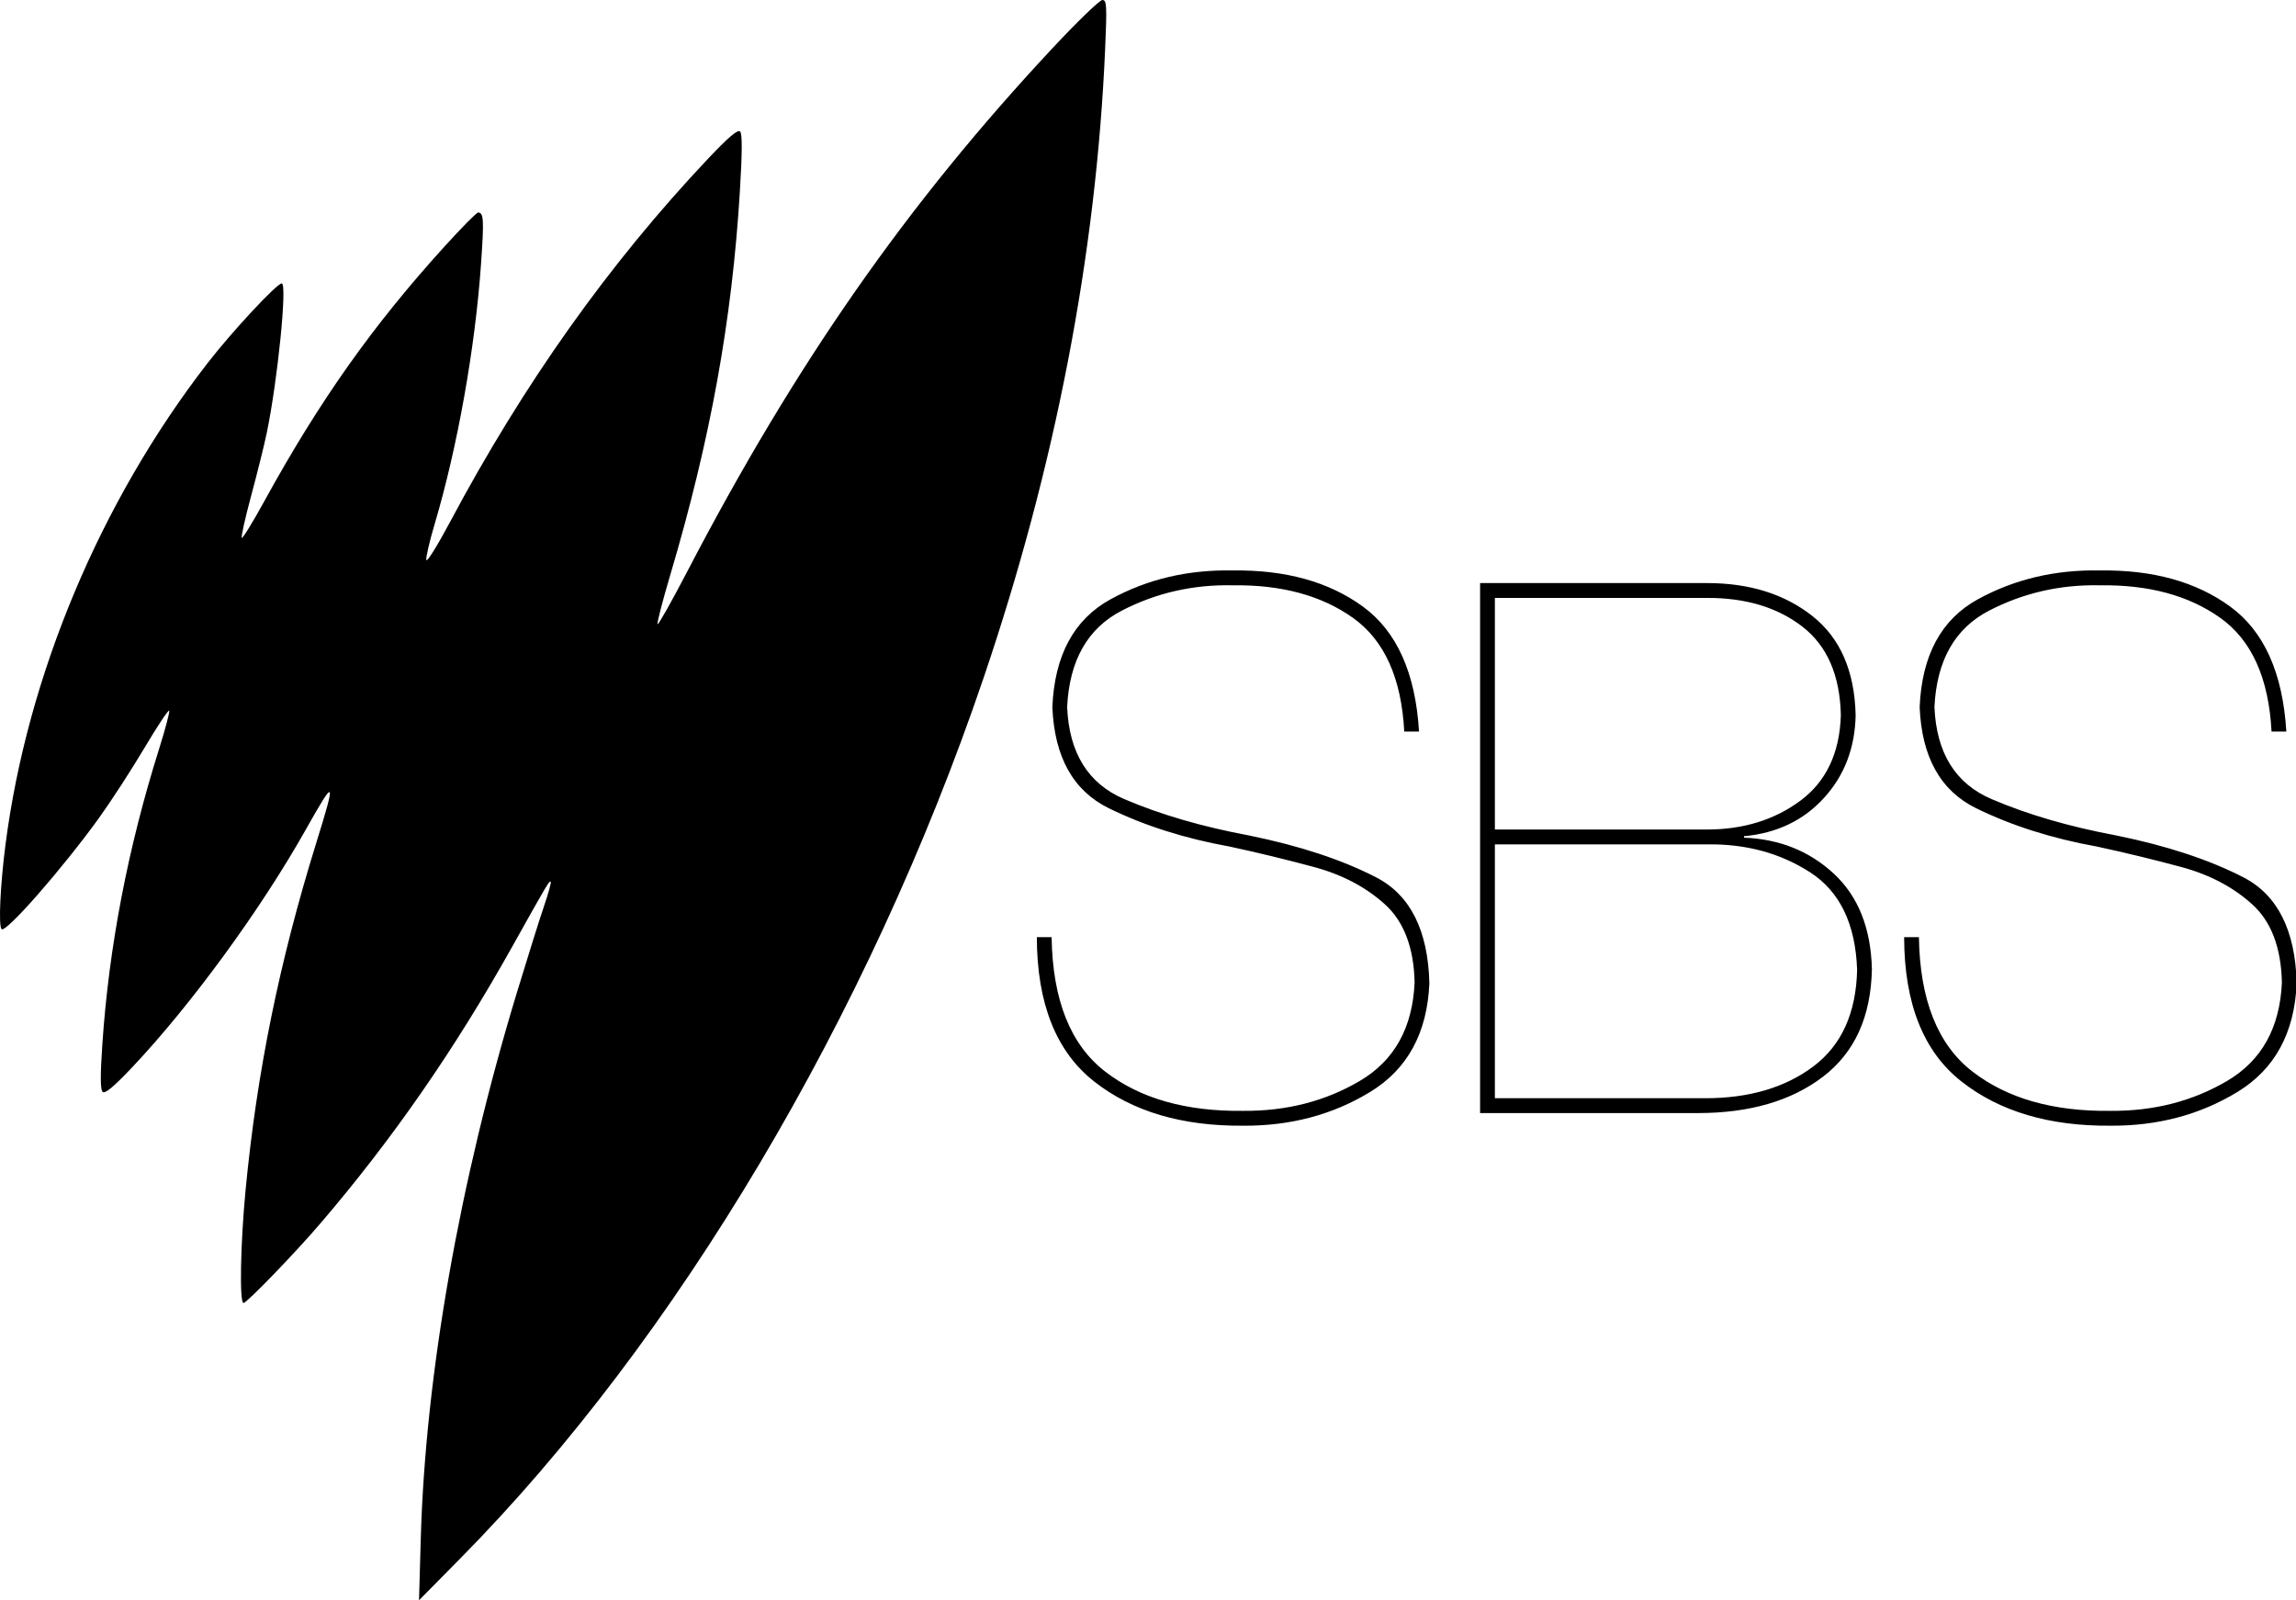
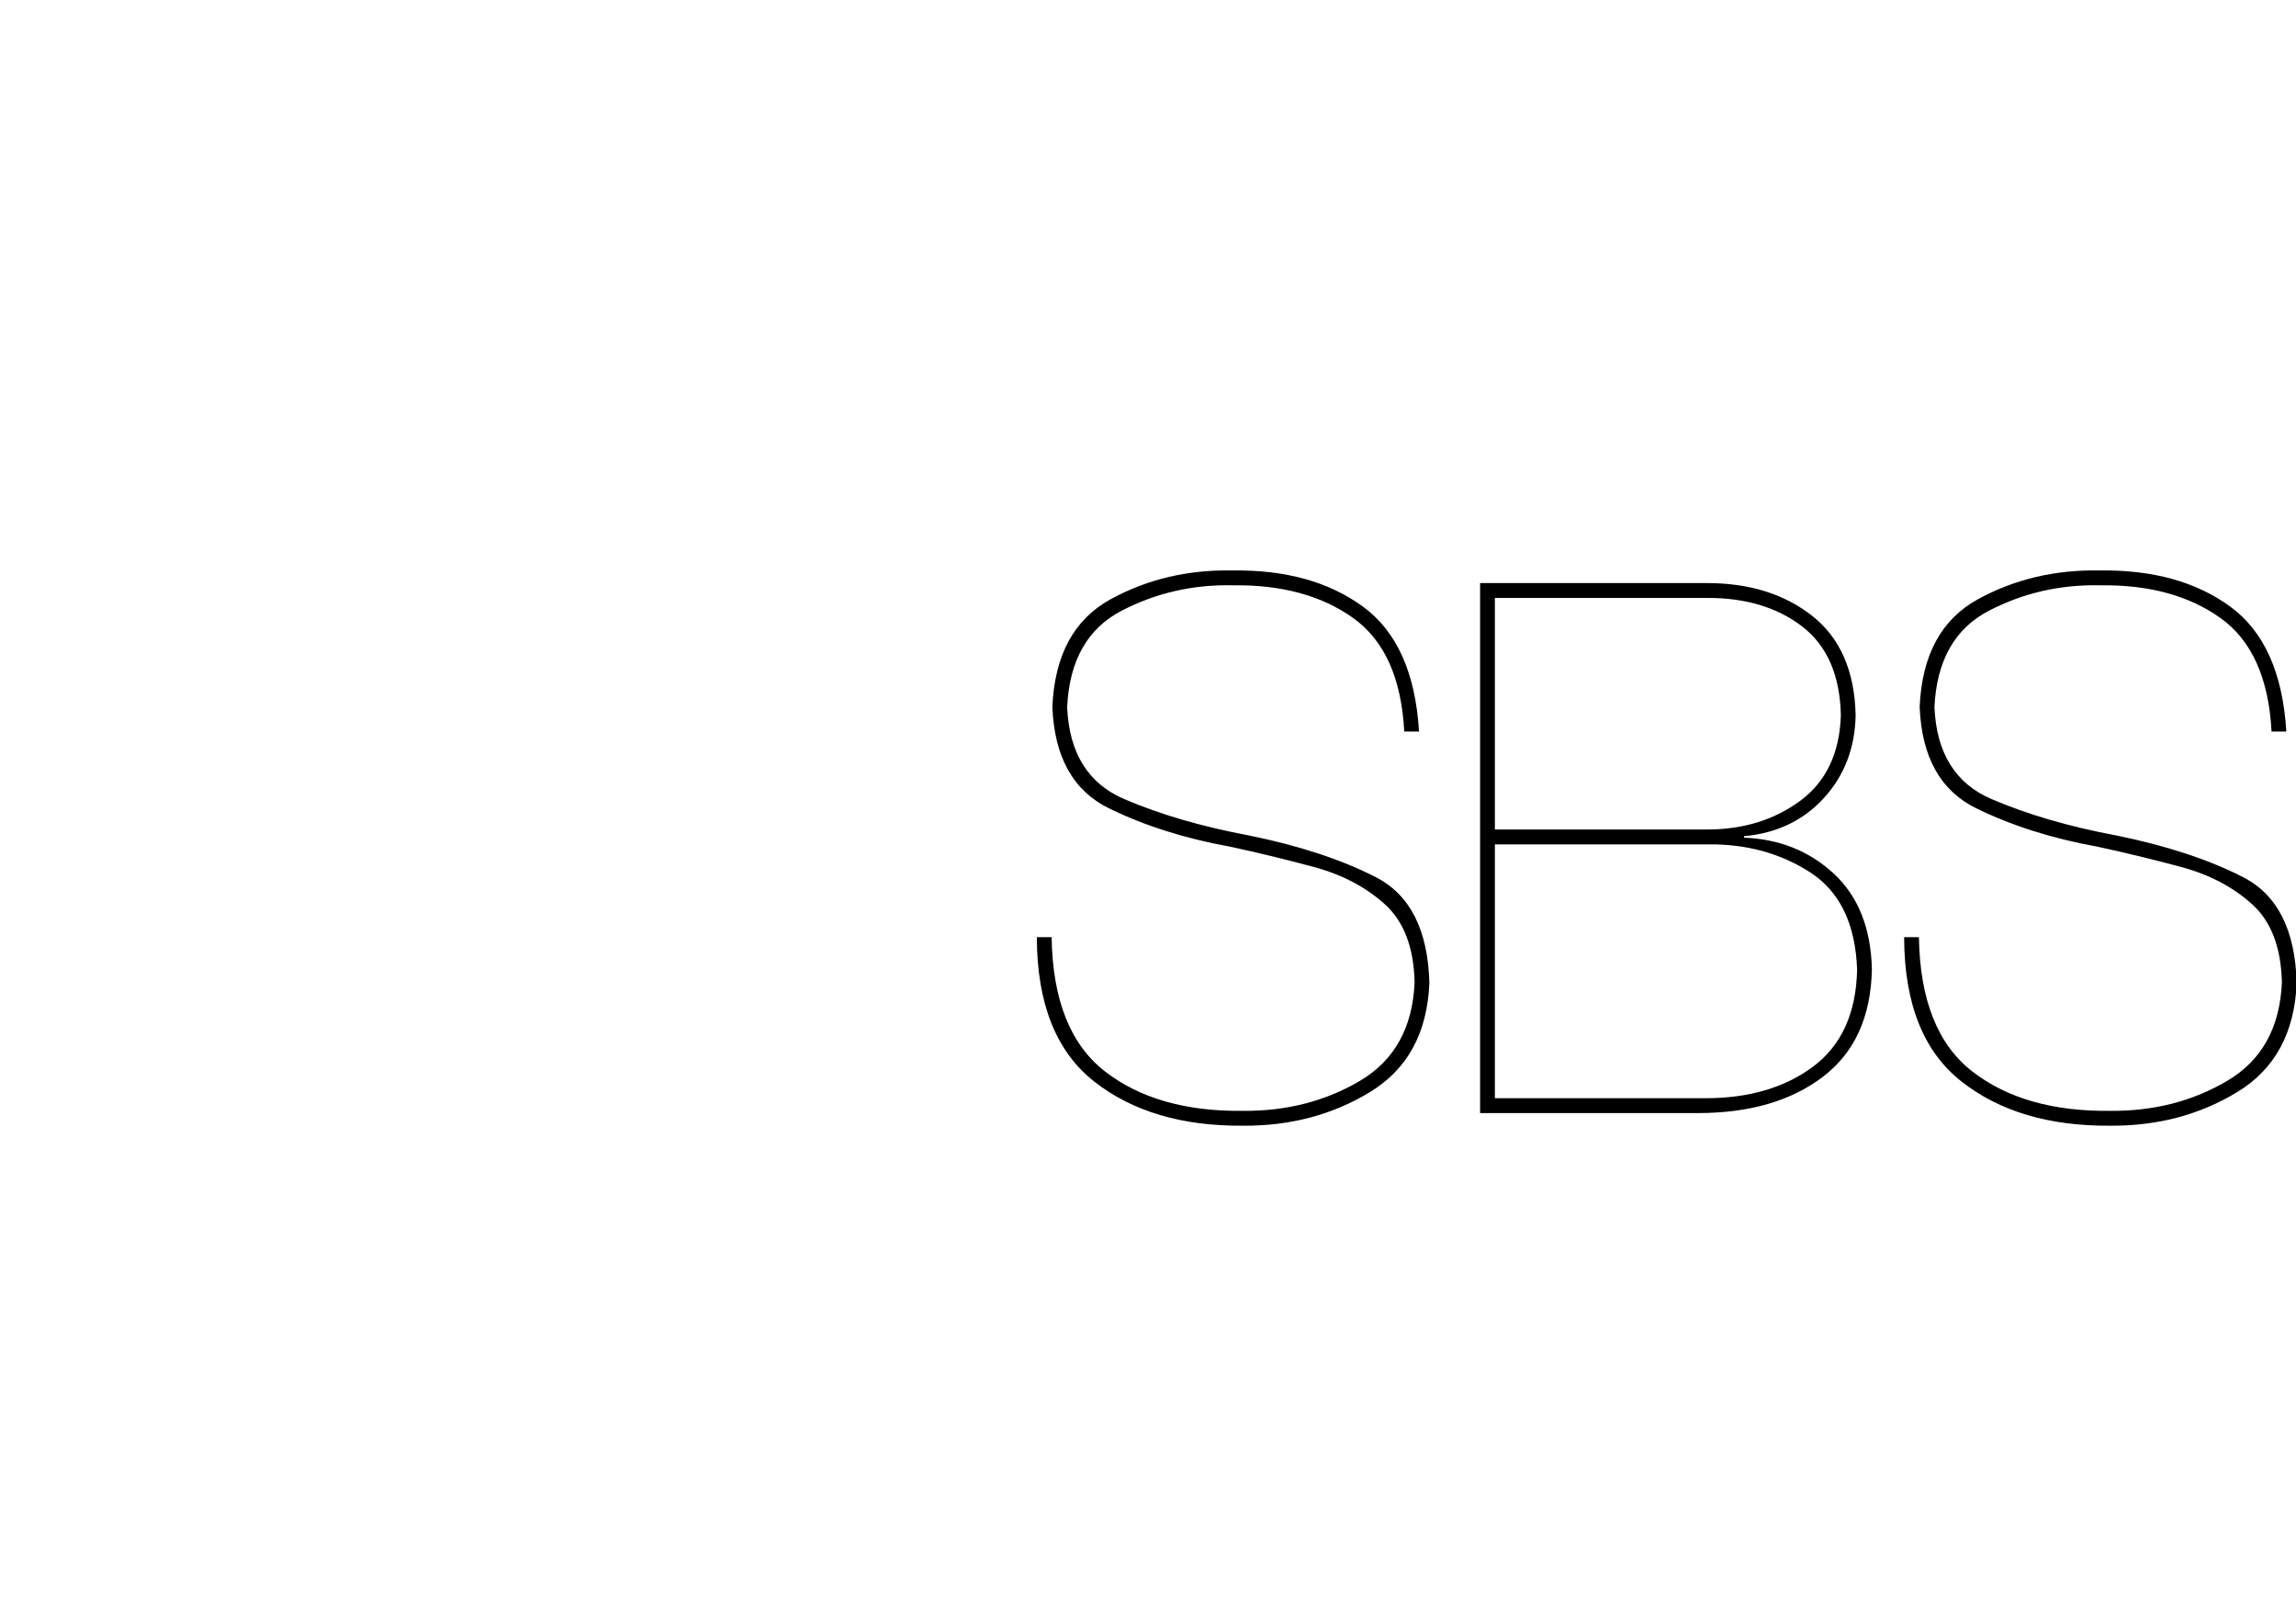
<svg xmlns="http://www.w3.org/2000/svg" xmlns:ns1="http://sodipodi.sourceforge.net/DTD/sodipodi-0.dtd" xmlns:ns2="http://www.inkscape.org/namespaces/inkscape" width="502.311" height="350.062" id="svg2" ns1:version="0.32" ns2:version="0.46" version="1.0" ns1:docname="sbs-new-1.svg" ns2:output_extension="org.inkscape.output.svg.inkscape">
  <defs id="defs4">
    <ns2:perspective ns1:type="inkscape:persp3d" ns2:vp_x="0 : 526.18109 : 1" ns2:vp_y="0 : 1000 : 0" ns2:vp_z="744.09448 : 526.18109 : 1" ns2:persp3d-origin="372.04724 : 350.78739 : 1" id="perspective10" />
    <ns2:perspective id="perspective2855" ns2:persp3d-origin="372.04724 : 350.78739 : 1" ns2:vp_z="744.09448 : 526.18109 : 1" ns2:vp_y="0 : 1000 : 0" ns2:vp_x="0 : 526.18109 : 1" ns1:type="inkscape:persp3d" />
    <ns2:perspective id="perspective2875" ns2:persp3d-origin="372.04724 : 350.78739 : 1" ns2:vp_z="744.09448 : 526.18109 : 1" ns2:vp_y="0 : 1000 : 0" ns2:vp_x="0 : 526.18109 : 1" ns1:type="inkscape:persp3d" />
    <ns2:perspective id="perspective2899" ns2:persp3d-origin="372.04724 : 350.78739 : 1" ns2:vp_z="744.09448 : 526.18109 : 1" ns2:vp_y="0 : 1000 : 0" ns2:vp_x="0 : 526.18109 : 1" ns1:type="inkscape:persp3d" />
    <ns2:perspective id="perspective2933" ns2:persp3d-origin="372.04724 : 350.78739 : 1" ns2:vp_z="744.09448 : 526.18109 : 1" ns2:vp_y="0 : 1000 : 0" ns2:vp_x="0 : 526.18109 : 1" ns1:type="inkscape:persp3d" />
    <ns2:perspective id="perspective2970" ns2:persp3d-origin="372.04724 : 350.78739 : 1" ns2:vp_z="744.09448 : 526.18109 : 1" ns2:vp_y="0 : 1000 : 0" ns2:vp_x="0 : 526.18109 : 1" ns1:type="inkscape:persp3d" />
    <ns2:perspective id="perspective2403" ns2:persp3d-origin="372.04724 : 350.78739 : 1" ns2:vp_z="744.09448 : 526.18109 : 1" ns2:vp_y="0 : 1000 : 0" ns2:vp_x="0 : 526.18109 : 1" ns1:type="inkscape:persp3d" />
    <ns2:perspective id="perspective3243" ns2:persp3d-origin="372.04724 : 350.78739 : 1" ns2:vp_z="744.09448 : 526.18109 : 1" ns2:vp_y="0 : 1000 : 0" ns2:vp_x="0 : 526.18109 : 1" ns1:type="inkscape:persp3d" />
    <ns2:perspective id="perspective3301" ns2:persp3d-origin="372.04724 : 350.78739 : 1" ns2:vp_z="744.09448 : 526.18109 : 1" ns2:vp_y="0 : 1000 : 0" ns2:vp_x="0 : 526.18109 : 1" ns1:type="inkscape:persp3d" />
  </defs>
  <ns1:namedview id="base" pagecolor="#ffffff" bordercolor="#666666" borderopacity="1.0" gridtolerance="10000" guidetolerance="10" objecttolerance="10" ns2:pageopacity="0.0" ns2:pageshadow="2" ns2:zoom="1.4" ns2:cx="130.14727" ns2:cy="139.84879" ns2:document-units="px" ns2:current-layer="layer1" showgrid="false" ns2:window-width="1680" ns2:window-height="1000" ns2:window-x="-8" ns2:window-y="-8" showguides="true" ns2:guide-bbox="true" />
  <g ns2:label="Layer 1" ns2:groupmode="layer" id="layer1" transform="translate(14.084, -204.659)">
    <path transform="scale(0.998, 1.002)" style="font-size: 162.06px; font-style: normal; font-weight: normal; fill: rgb(0, 0, 0); fill-opacity: 1; stroke: none; stroke-width: 1px; stroke-linecap: butt; stroke-linejoin: miter; stroke-opacity: 1; font-family: Bitstream Vera Sans;" d="M 296.961,363.96 C 296.181,351.151 292.069,342.049 284.624,336.653 C 277.18,331.258 267.679,328.638 256.123,328.793 C 246.321,328.598 237.402,330.691 229.363,335.073 C 221.324,339.456 217.063,347.302 216.581,358.612 C 217.026,369.534 221.159,376.901 228.978,380.713 C 236.797,384.524 245.629,387.313 255.474,389.079 C 261.587,390.39 267.729,391.873 273.901,393.526 C 280.073,395.18 285.255,397.887 289.446,401.647 C 293.638,405.408 295.819,411.104 295.989,418.735 C 295.557,428.624 291.559,435.789 283.997,440.228 C 276.434,444.668 267.899,446.849 258.391,446.771 C 245.866,446.923 235.791,444.067 228.168,438.203 C 220.544,432.338 216.628,422.554 216.418,408.85 L 213.177,408.85 C 213.208,423.327 217.401,433.834 225.757,440.37 C 234.113,446.906 244.991,450.121 258.391,450.013 C 268.743,450.083 278.021,447.632 286.225,442.659 C 294.429,437.686 298.764,429.766 299.23,418.898 C 298.929,407.334 295.033,399.63 287.542,395.784 C 280.05,391.939 270.765,388.893 259.688,386.648 C 249.377,384.73 240.261,382.084 232.341,378.707 C 224.42,375.331 220.247,368.633 219.822,358.612 C 220.311,348.43 224.315,341.407 231.834,337.545 C 239.353,333.682 247.449,331.846 256.123,332.035 C 266.785,331.886 275.563,334.25 282.457,339.125 C 289.351,344 293.105,352.278 293.72,363.96 L 296.961,363.96 z M 313.588,388.593 L 360.098,388.593 C 368.63,388.468 376.159,390.5 382.685,394.69 C 389.211,398.88 392.648,405.977 392.996,415.98 C 392.78,425.444 389.566,432.487 383.353,437.109 C 377.141,441.731 369.227,444.033 359.612,444.016 L 313.588,444.016 L 313.588,388.593 z M 310.346,447.258 L 358.153,447.258 C 369.454,447.244 378.576,444.597 385.521,439.317 C 392.466,434.036 396.038,426.204 396.237,415.818 C 396.011,406.855 393.222,399.906 387.871,394.974 C 382.519,390.041 375.963,387.428 368.201,387.134 L 368.201,386.81 C 375.389,386.155 381.23,383.373 385.724,378.464 C 390.217,373.555 392.533,367.532 392.672,360.395 C 392.449,350.756 389.289,343.537 383.191,338.74 C 377.094,333.942 369.396,331.545 360.098,331.548 L 310.346,331.548 L 310.346,447.258 z M 313.588,334.79 L 360.098,334.79 C 368.552,334.763 375.507,336.842 380.963,341.029 C 386.419,345.215 389.241,351.671 389.431,360.395 C 389.171,368.666 386.206,374.892 380.538,379.072 C 374.869,383.252 368.056,385.345 360.098,385.352 L 313.588,385.352 L 313.588,334.79 z M 487.086,363.96 C 486.306,351.151 482.194,342.049 474.749,336.653 C 467.305,331.258 457.804,328.638 446.247,328.793 C 436.446,328.598 427.526,330.691 419.488,335.073 C 411.449,339.456 407.188,347.302 406.705,358.612 C 407.151,369.534 411.283,376.901 419.103,380.713 C 426.922,384.524 435.754,387.313 445.599,389.079 C 451.711,390.39 457.853,391.873 464.026,393.526 C 470.198,395.18 475.38,397.887 479.571,401.647 C 483.763,405.408 485.943,411.104 486.114,418.735 C 485.681,428.624 481.684,435.789 474.121,440.228 C 466.559,444.668 458.024,446.849 448.516,446.771 C 435.99,446.923 425.916,444.067 418.292,438.203 C 410.669,432.338 406.753,422.554 406.543,408.85 L 403.302,408.85 C 403.333,423.327 407.526,433.834 415.882,440.37 C 424.238,446.906 435.116,450.121 448.516,450.013 C 458.868,450.083 468.145,447.632 476.35,442.659 C 484.554,437.686 488.889,429.766 489.355,418.898 C 489.054,407.334 485.158,399.63 477.666,395.784 C 470.174,391.939 460.89,388.893 449.813,386.648 C 439.502,384.73 430.386,382.084 422.465,378.707 C 414.545,375.331 410.372,368.633 409.947,358.612 C 410.436,348.43 414.44,341.407 421.959,337.545 C 429.478,333.682 437.574,331.846 446.247,332.035 C 456.909,331.886 465.687,334.25 472.582,339.125 C 479.476,344 483.23,352.278 483.845,363.96 L 487.086,363.96 z" id="text2861" ns1:nodetypes="cscscscsscscsccscscscscscsccccscscccccscsccscscccccscsccccscscscsscscsccscscscscscscc" />
-     <path id="path3309" d="M 77.971,541.244 C 78.987,505.541 86.418,463.261 98.915,422.072 C 101.293,414.235 104.01,405.573 104.954,402.824 C 105.897,400.074 106.545,397.701 106.393,397.549 C 106.102,397.258 105.709,397.922 97.91,411.866 C 85.395,434.245 71.778,453.88 55.993,472.308 C 50.382,478.859 39.909,489.695 39.188,489.695 C 38.281,489.695 38.517,476.771 39.639,465.04 C 42.106,439.246 47.021,415.088 55.089,389.101 C 59.509,374.864 59.299,374.61 52.744,386.26 C 42.983,403.607 27.677,424.553 14.827,438.146 C 10.826,442.379 8.876,444.001 8.37,443.518 C 7.859,443.029 7.841,439.956 8.308,433.073 C 9.758,411.707 13.905,390.135 20.73,368.458 C 22.062,364.226 23.056,360.477 22.94,360.127 C 22.823,359.777 20.39,363.429 17.533,368.243 C 14.677,373.058 10.177,379.991 7.535,383.65 C -0.454,394.711 -12.828,408.829 -13.738,407.919 C -14.444,407.213 -14.028,398.282 -12.875,389.369 C -8.091,352.413 7.843,314.435 31.263,284.173 C 36.637,277.228 46.474,266.653 47.559,266.653 C 48.793,266.653 46.679,287.736 44.283,299.334 C 43.747,301.928 42.219,308.086 40.888,313.019 C 39.557,317.951 38.62,322.139 38.807,322.326 C 38.994,322.513 41.197,318.932 43.703,314.369 C 55.811,292.323 67.465,275.857 83.263,258.471 C 86.921,254.447 90.179,251.154 90.503,251.154 C 91.744,251.154 91.833,252.679 91.155,262.381 C 89.87,280.777 85.999,302.499 81.013,319.282 C 79.894,323.047 79.07,326.597 79.181,327.172 C 79.291,327.746 81.632,323.992 84.382,318.829 C 100.478,288.613 119.118,262.37 140.797,239.403 C 145.22,234.717 147.331,232.919 147.827,233.415 C 148.323,233.911 148.31,237.845 147.783,246.514 C 146.063,274.809 141.333,300.853 132.52,330.548 C 130.834,336.227 129.601,341.019 129.78,341.198 C 129.959,341.376 132.852,336.246 136.21,329.797 C 159.95,284.206 184.338,249.265 216.265,215.107 C 221.636,209.36 226.509,204.659 227.094,204.659 C 228.038,204.659 228.106,205.857 227.699,215.272 C 225.75,260.354 216.771,306.824 201.085,353.001 C 175.942,427.02 133.928,497.693 86.574,545.624 L 77.587,554.721 L 77.971,541.244 z" style="fill: rgb(0, 0, 0);" />
  </g>
</svg>